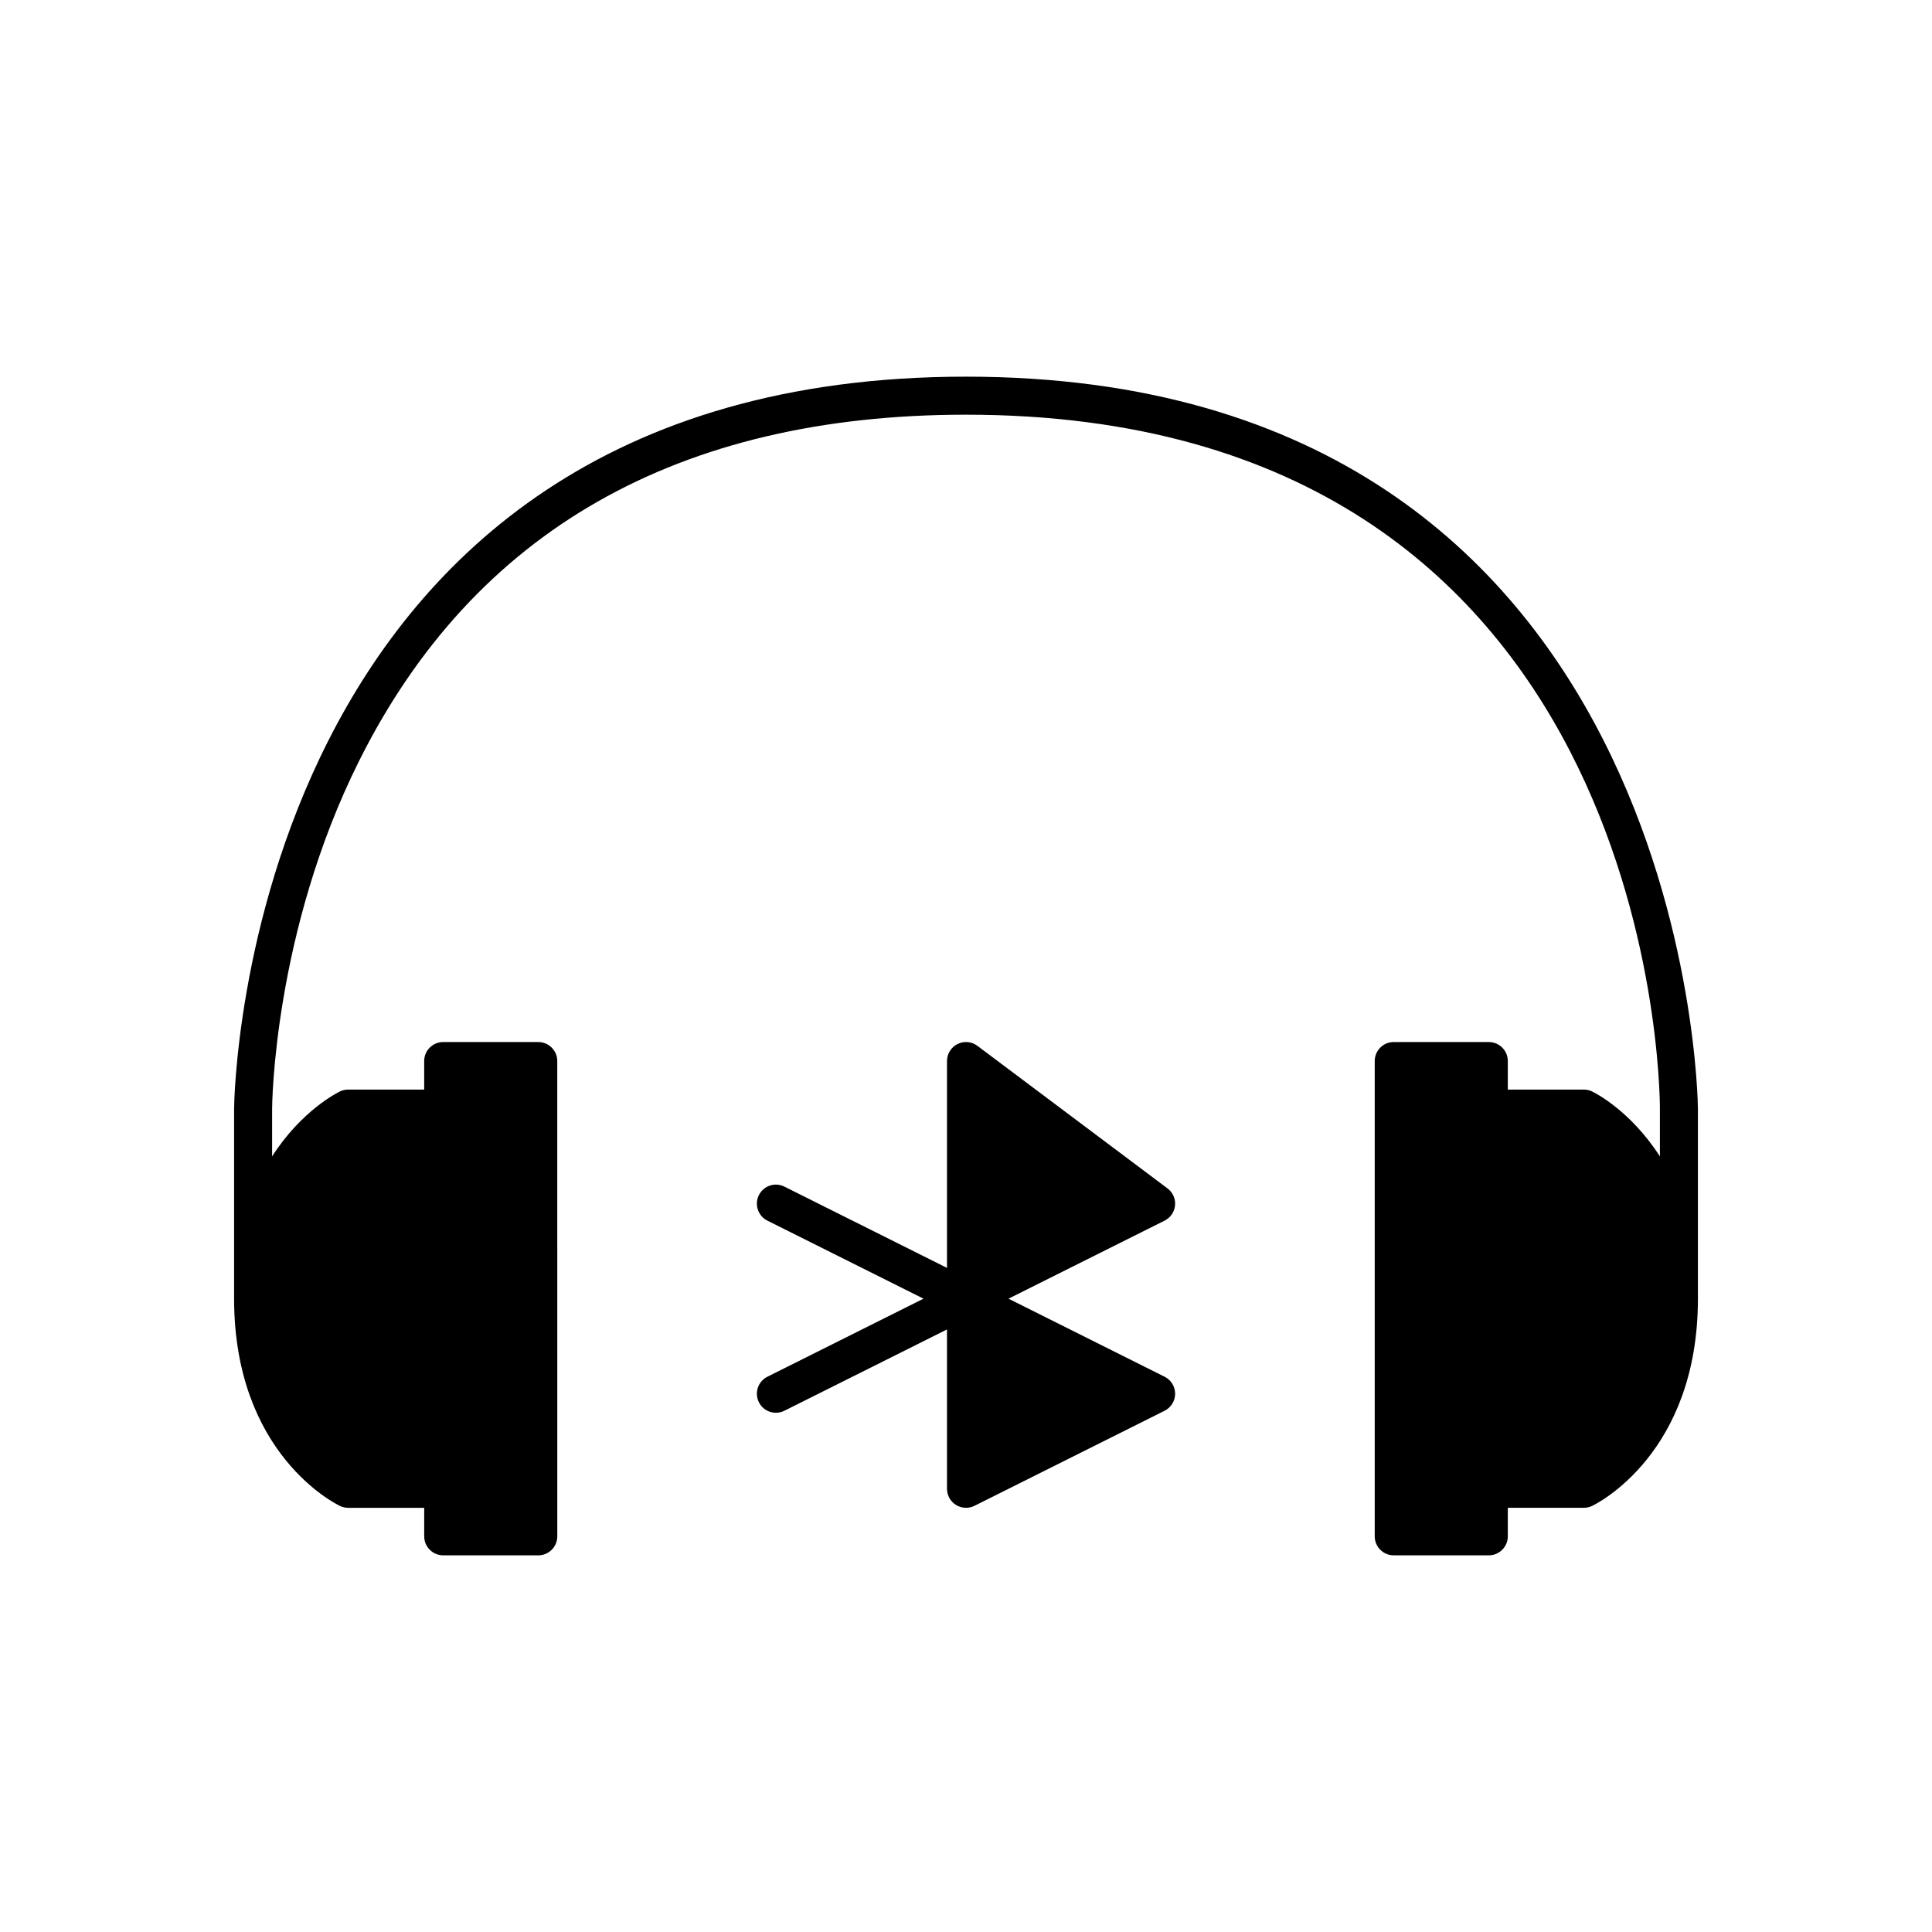
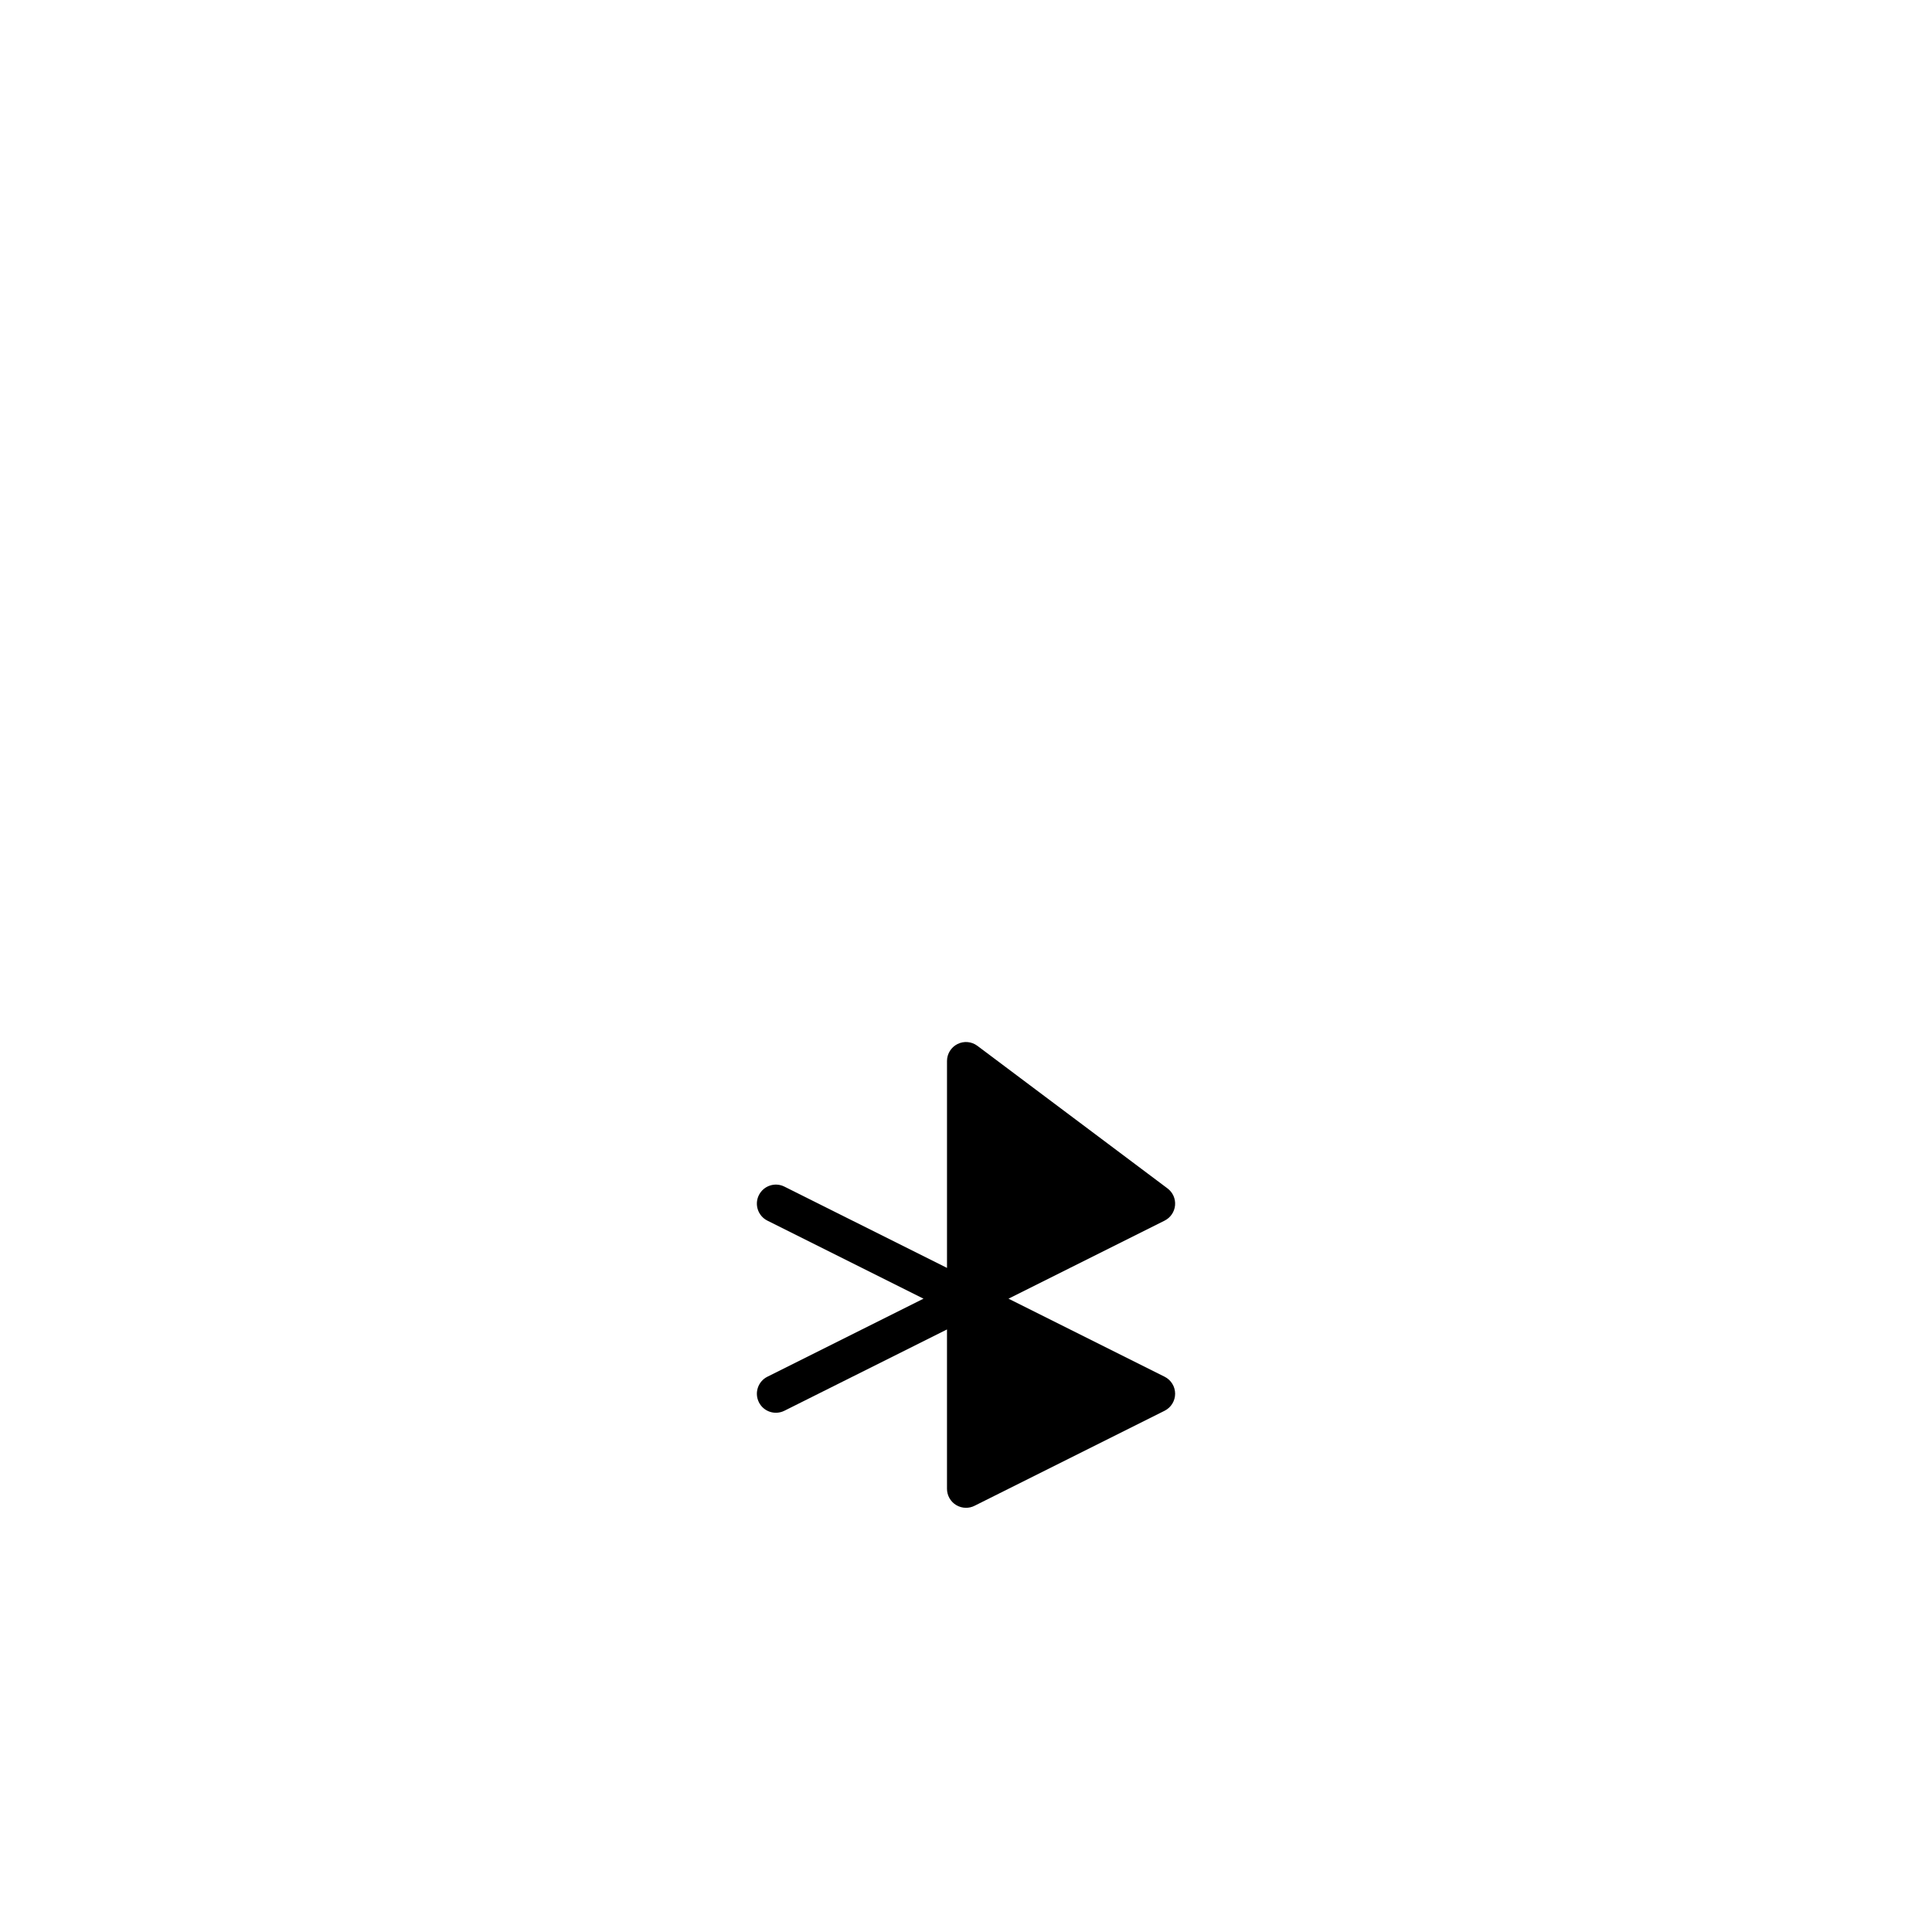
<svg xmlns="http://www.w3.org/2000/svg" fill="#000000" width="800px" height="800px" version="1.1" viewBox="144 144 512 512">
  <g>
    <path d="m345.11 515.61c1.246 2.488 4.262 3.496 6.762 2.254l43.09-21.547v42.23c0 1.746 0.906 3.367 2.387 4.285 0.812 0.5 1.73 0.754 2.652 0.754 0.77 0 1.543-0.176 2.254-0.531l50.383-25.191c1.703-0.855 2.781-2.598 2.781-4.508 0-1.91-1.078-3.652-2.785-4.508l-41.371-20.684 41.371-20.684c1.562-0.781 2.609-2.316 2.766-4.055s-0.598-3.438-1.996-4.481l-50.383-37.785c-1.531-1.148-3.57-1.336-5.277-0.477-1.703 0.852-2.781 2.598-2.781 4.504v54.824l-43.09-21.543c-2.496-1.25-5.512-0.234-6.762 2.254-1.246 2.488-0.234 5.516 2.254 6.762l41.371 20.68-41.371 20.684c-2.488 1.246-3.496 4.273-2.254 6.762z" />
-     <path d="m400 243.82c-191.75 0-193.96 192.03-193.96 193.96v50.383c0 41.156 26.926 54.391 28.07 54.934 0.672 0.32 1.41 0.488 2.156 0.488h20.152v7.555c0 2.781 2.254 5.039 5.039 5.039h25.191c2.781 0 5.039-2.254 5.039-5.039l-0.004-125.95c0-2.781-2.254-5.039-5.039-5.039h-25.191c-2.781 0-5.039 2.254-5.039 5.039v7.559h-20.152c-0.746 0-1.484 0.164-2.156 0.484-0.672 0.32-10.215 5.074-17.996 17.223l0.004-12.668c0-0.461 0.262-46.57 23.086-92.211 30.414-60.836 84.516-91.68 160.8-91.68 181.59 0 183.88 176.39 183.89 183.89v12.68c-7.777-12.148-17.316-16.914-17.988-17.23-0.68-0.32-1.418-0.488-2.164-0.488h-20.152v-7.559c0-2.781-2.254-5.039-5.039-5.039h-25.191c-2.781 0-5.039 2.254-5.039 5.039v125.95c0 2.781 2.254 5.039 5.039 5.039h25.191c2.781 0 5.039-2.254 5.039-5.039v-7.559h20.152c0.746 0 1.484-0.168 2.164-0.488 1.145-0.539 28.062-13.801 28.062-54.93v-50.383c0-1.934-2.219-193.96-193.96-193.96z" />
  </g>
</svg>